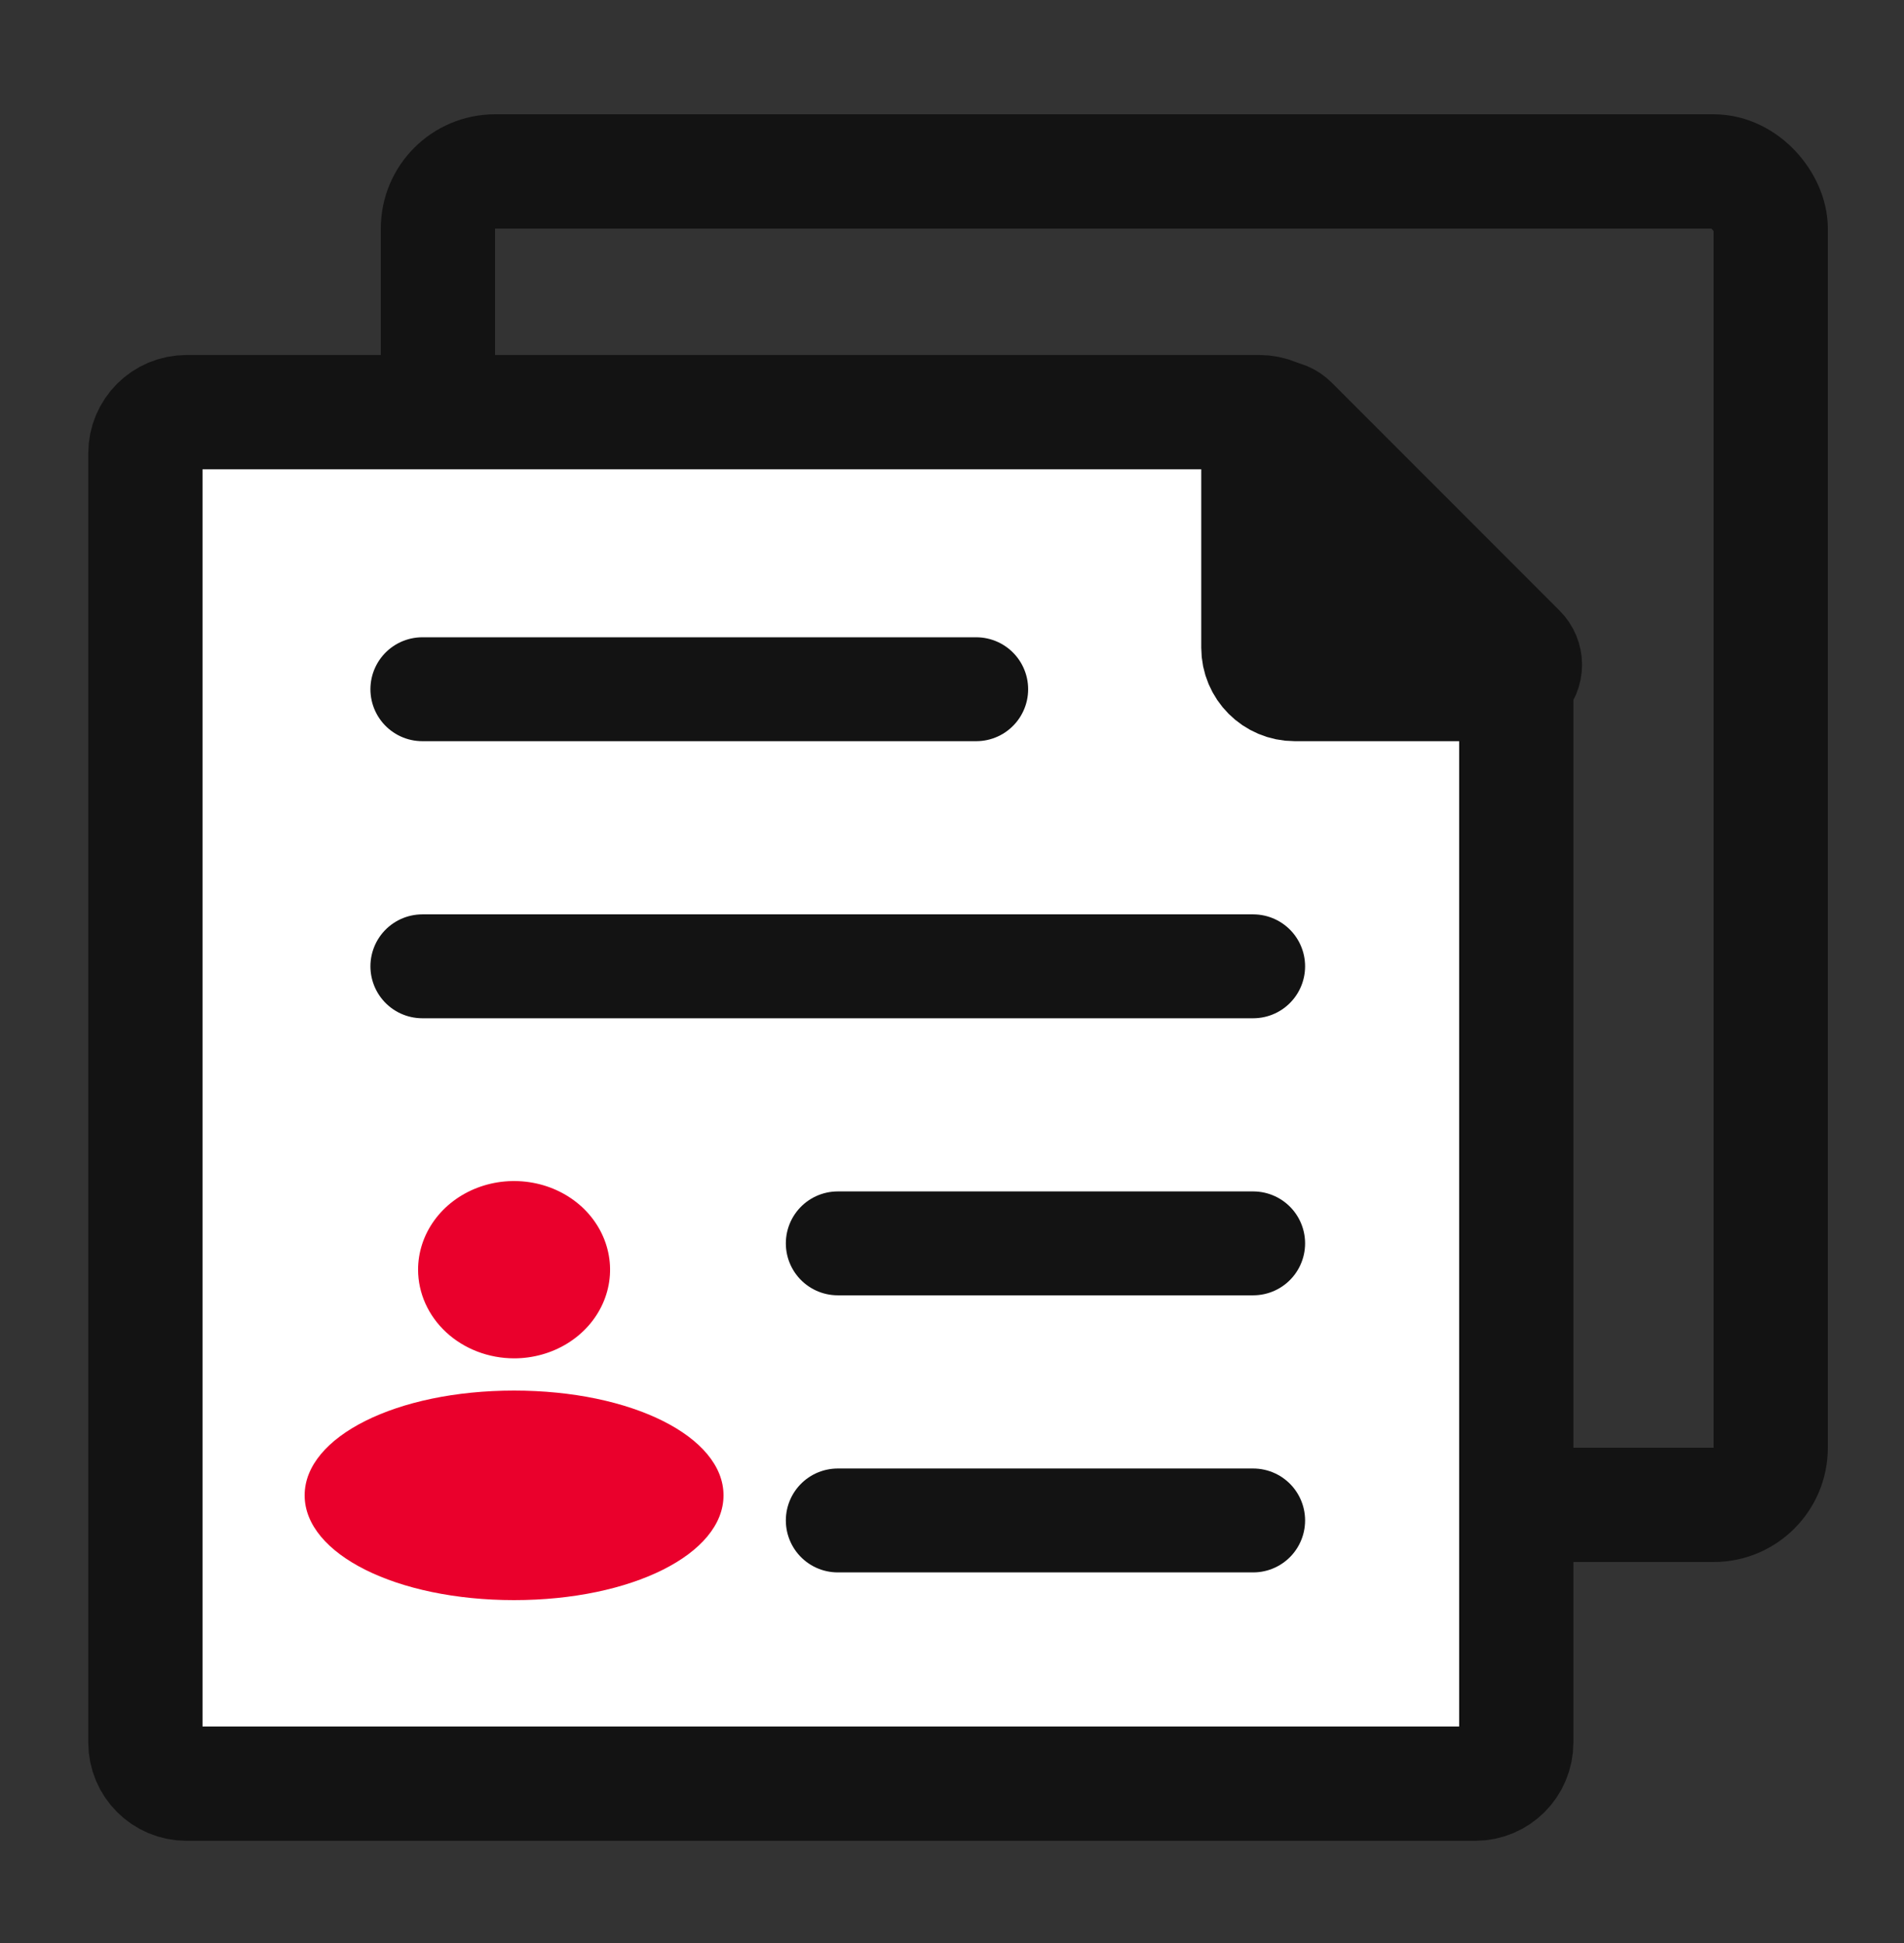
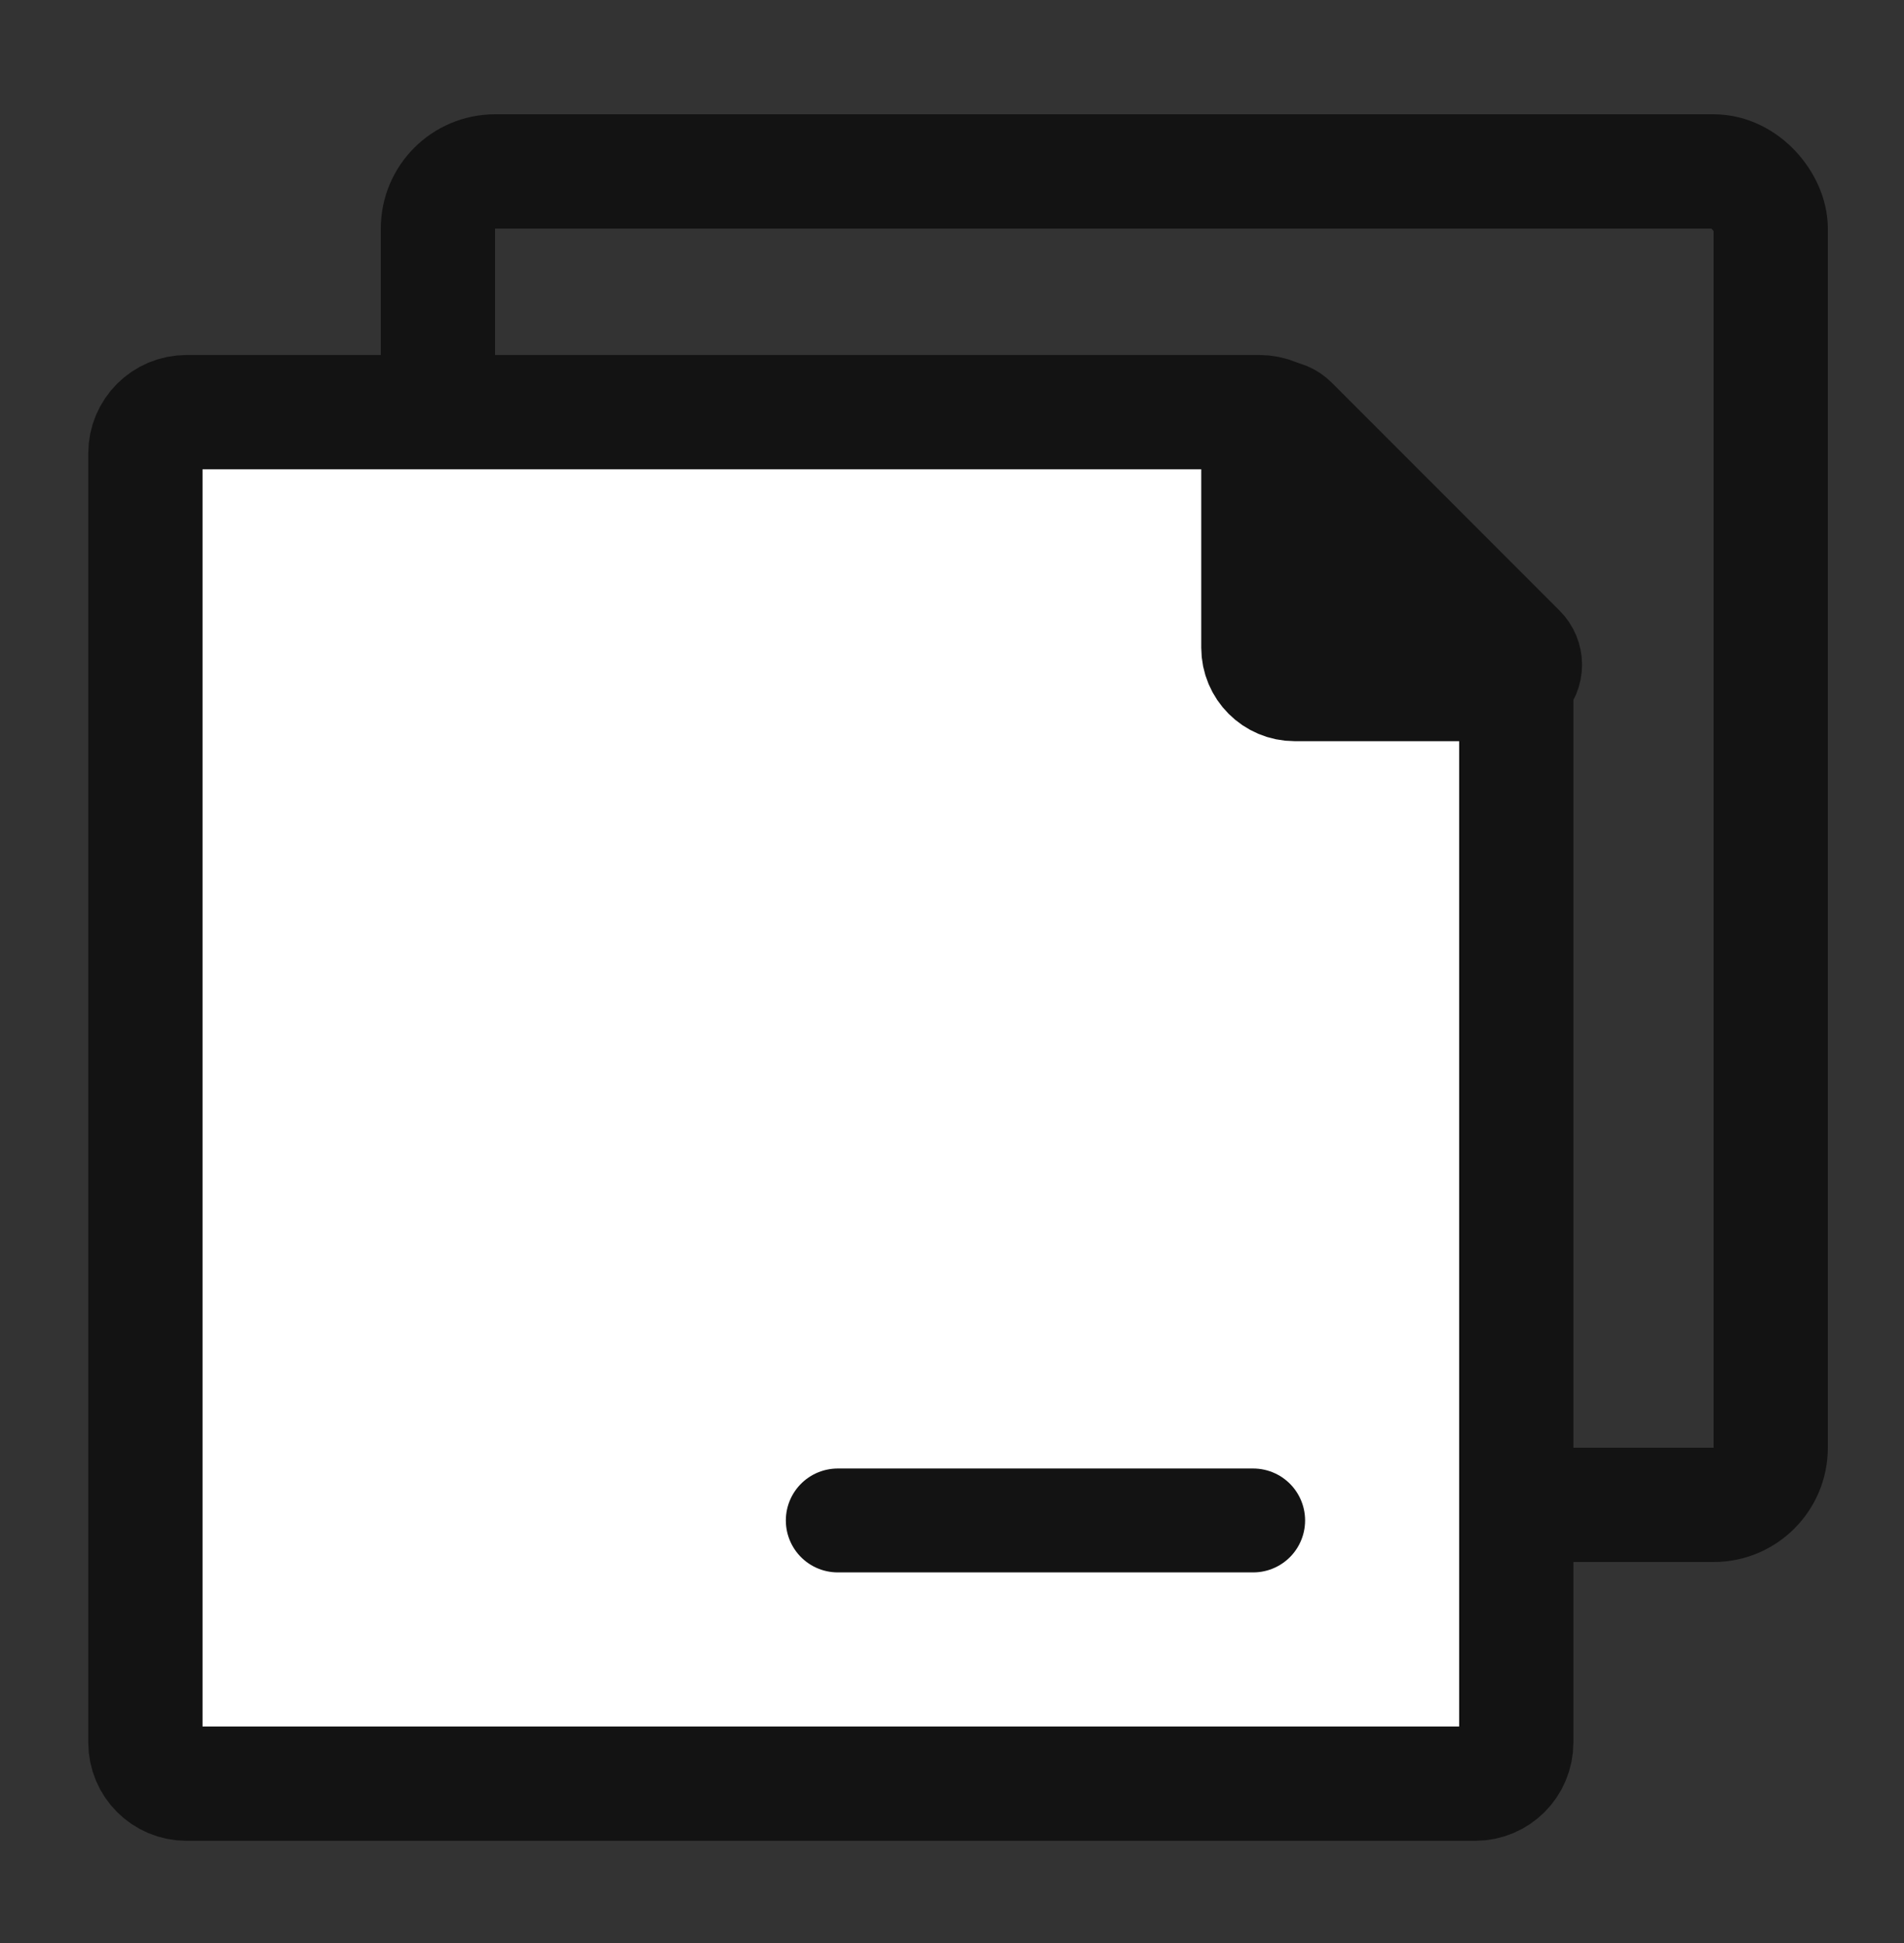
<svg xmlns="http://www.w3.org/2000/svg" width="50" height="51" viewBox="0 0 50 51" fill="none">
  <rect x="0" y="0" width="50" height="51" fill="#333333" stroke="none" />
  <rect x="11.5" y="4.5" width="35" height="35" rx="1.5" stroke="#131313" stroke-width="3" />
  <path d="M3.818 45.738V11.898C3.818 11.302 4.302 10.818 4.898 10.818H33.071C33.357 10.818 33.632 10.932 33.834 11.135L39.502 16.802C39.705 17.005 39.818 17.279 39.818 17.566V45.738C39.818 46.335 39.335 46.818 38.738 46.818H4.898C4.302 46.818 3.818 46.335 3.818 45.738Z" fill="white" stroke="#131313" stroke-width="3" stroke-linecap="round" stroke-linejoin="round" />
  <path d="M32.909 17V11.461C32.909 11.106 33.197 10.818 33.552 10.818C33.722 10.818 33.886 10.886 34.007 11.007L39.993 16.994C40.114 17.114 40.182 17.278 40.182 17.448C40.182 17.803 39.894 18.091 39.539 18.091H34C33.397 18.091 32.909 17.603 32.909 17Z" fill="#131313" stroke="#131313" stroke-width="2.727" stroke-linecap="round" stroke-linejoin="round" />
-   <path d="M11.091 18.091H25.636" stroke="#131313" stroke-width="2.727" stroke-linecap="round" stroke-linejoin="round" />
-   <path d="M11.091 25.364H32.909" stroke="#131313" stroke-width="2.727" stroke-linecap="round" stroke-linejoin="round" />
-   <path d="M22 32.636H32.909" stroke="#131313" stroke-width="2.727" stroke-linecap="round" stroke-linejoin="round" />
  <path d="M22 39.909H32.909" stroke="#131313" stroke-width="2.727" stroke-linecap="round" stroke-linejoin="round" />
-   <path d="M19 39.25C19 40.792 16.584 42 13.5 42C10.416 42 8 40.792 8 39.25C8 37.708 10.416 36.5 13.5 36.5C16.584 36.5 19 37.708 19 39.25ZM13.5 35.654C13.999 35.654 14.486 35.517 14.9 35.262C15.315 35.006 15.638 34.643 15.829 34.217C16.02 33.792 16.07 33.324 15.972 32.873C15.875 32.422 15.635 32.007 15.283 31.681C14.93 31.356 14.481 31.134 13.992 31.045C13.503 30.955 12.996 31.001 12.535 31.177C12.075 31.353 11.681 31.651 11.404 32.034C11.127 32.417 10.979 32.867 10.979 33.327C10.98 33.944 11.246 34.535 11.718 34.971C12.191 35.408 12.832 35.653 13.5 35.654Z" fill="#EA002C" />
</svg>